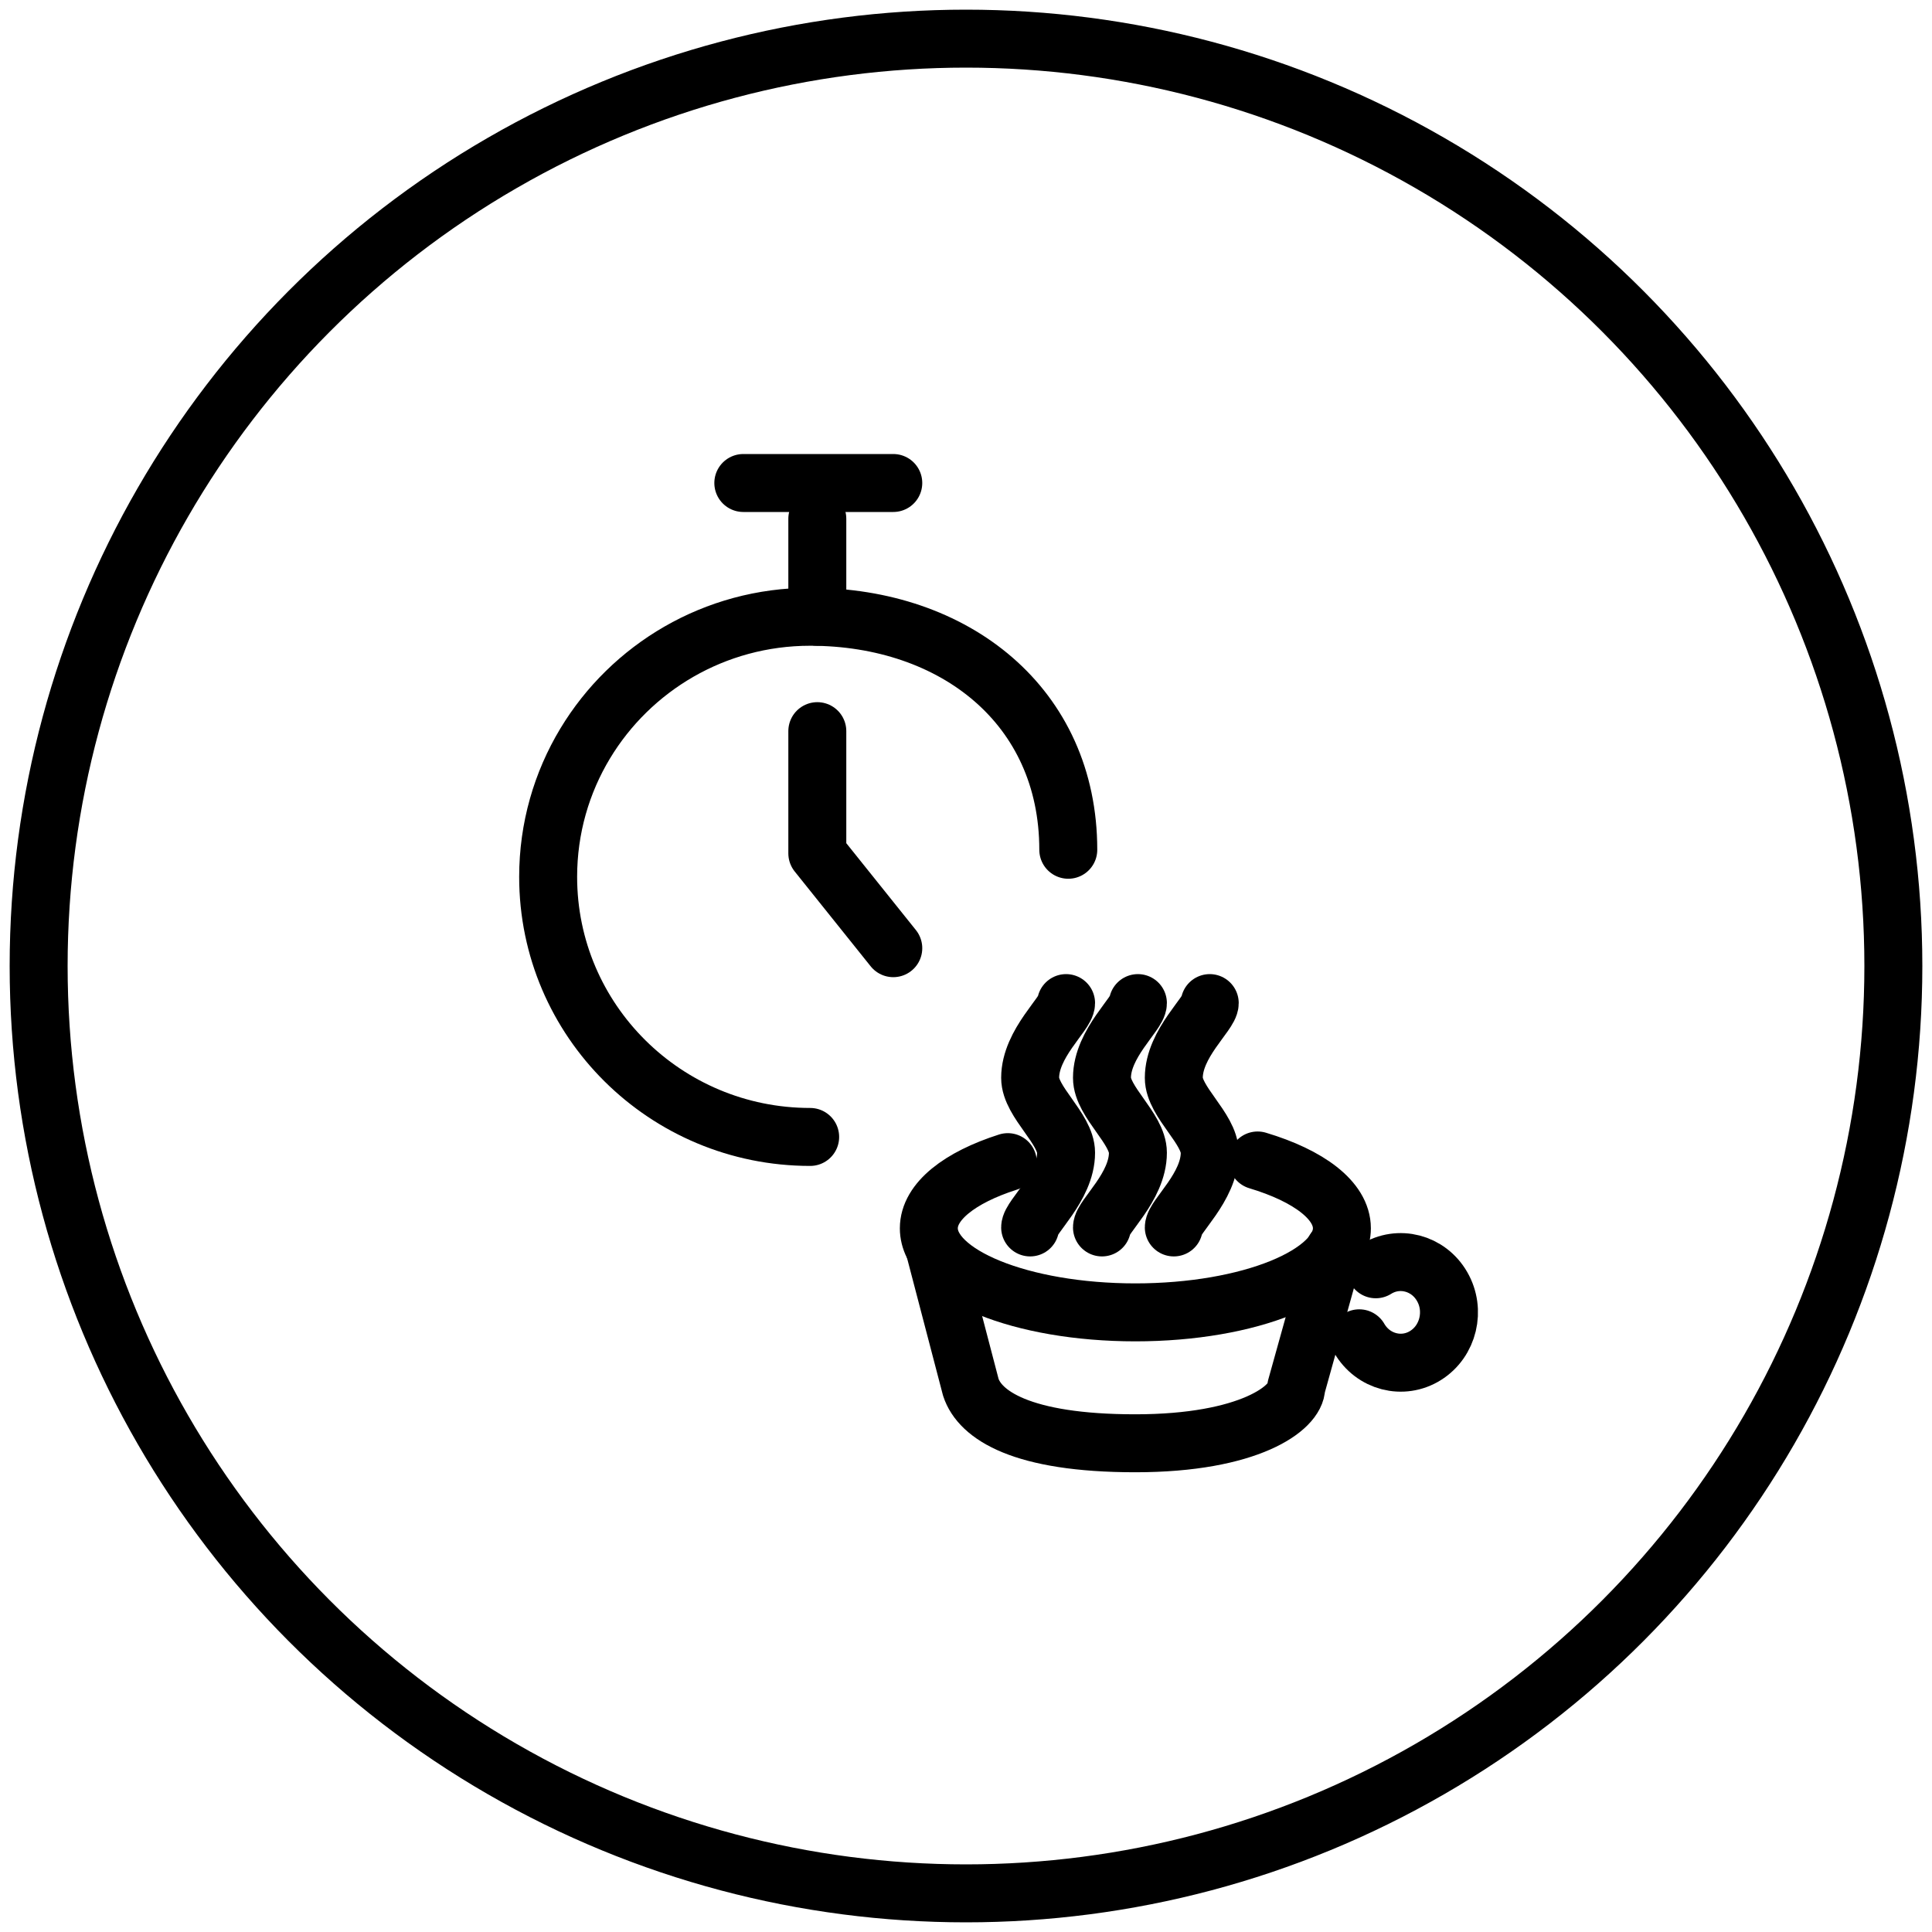
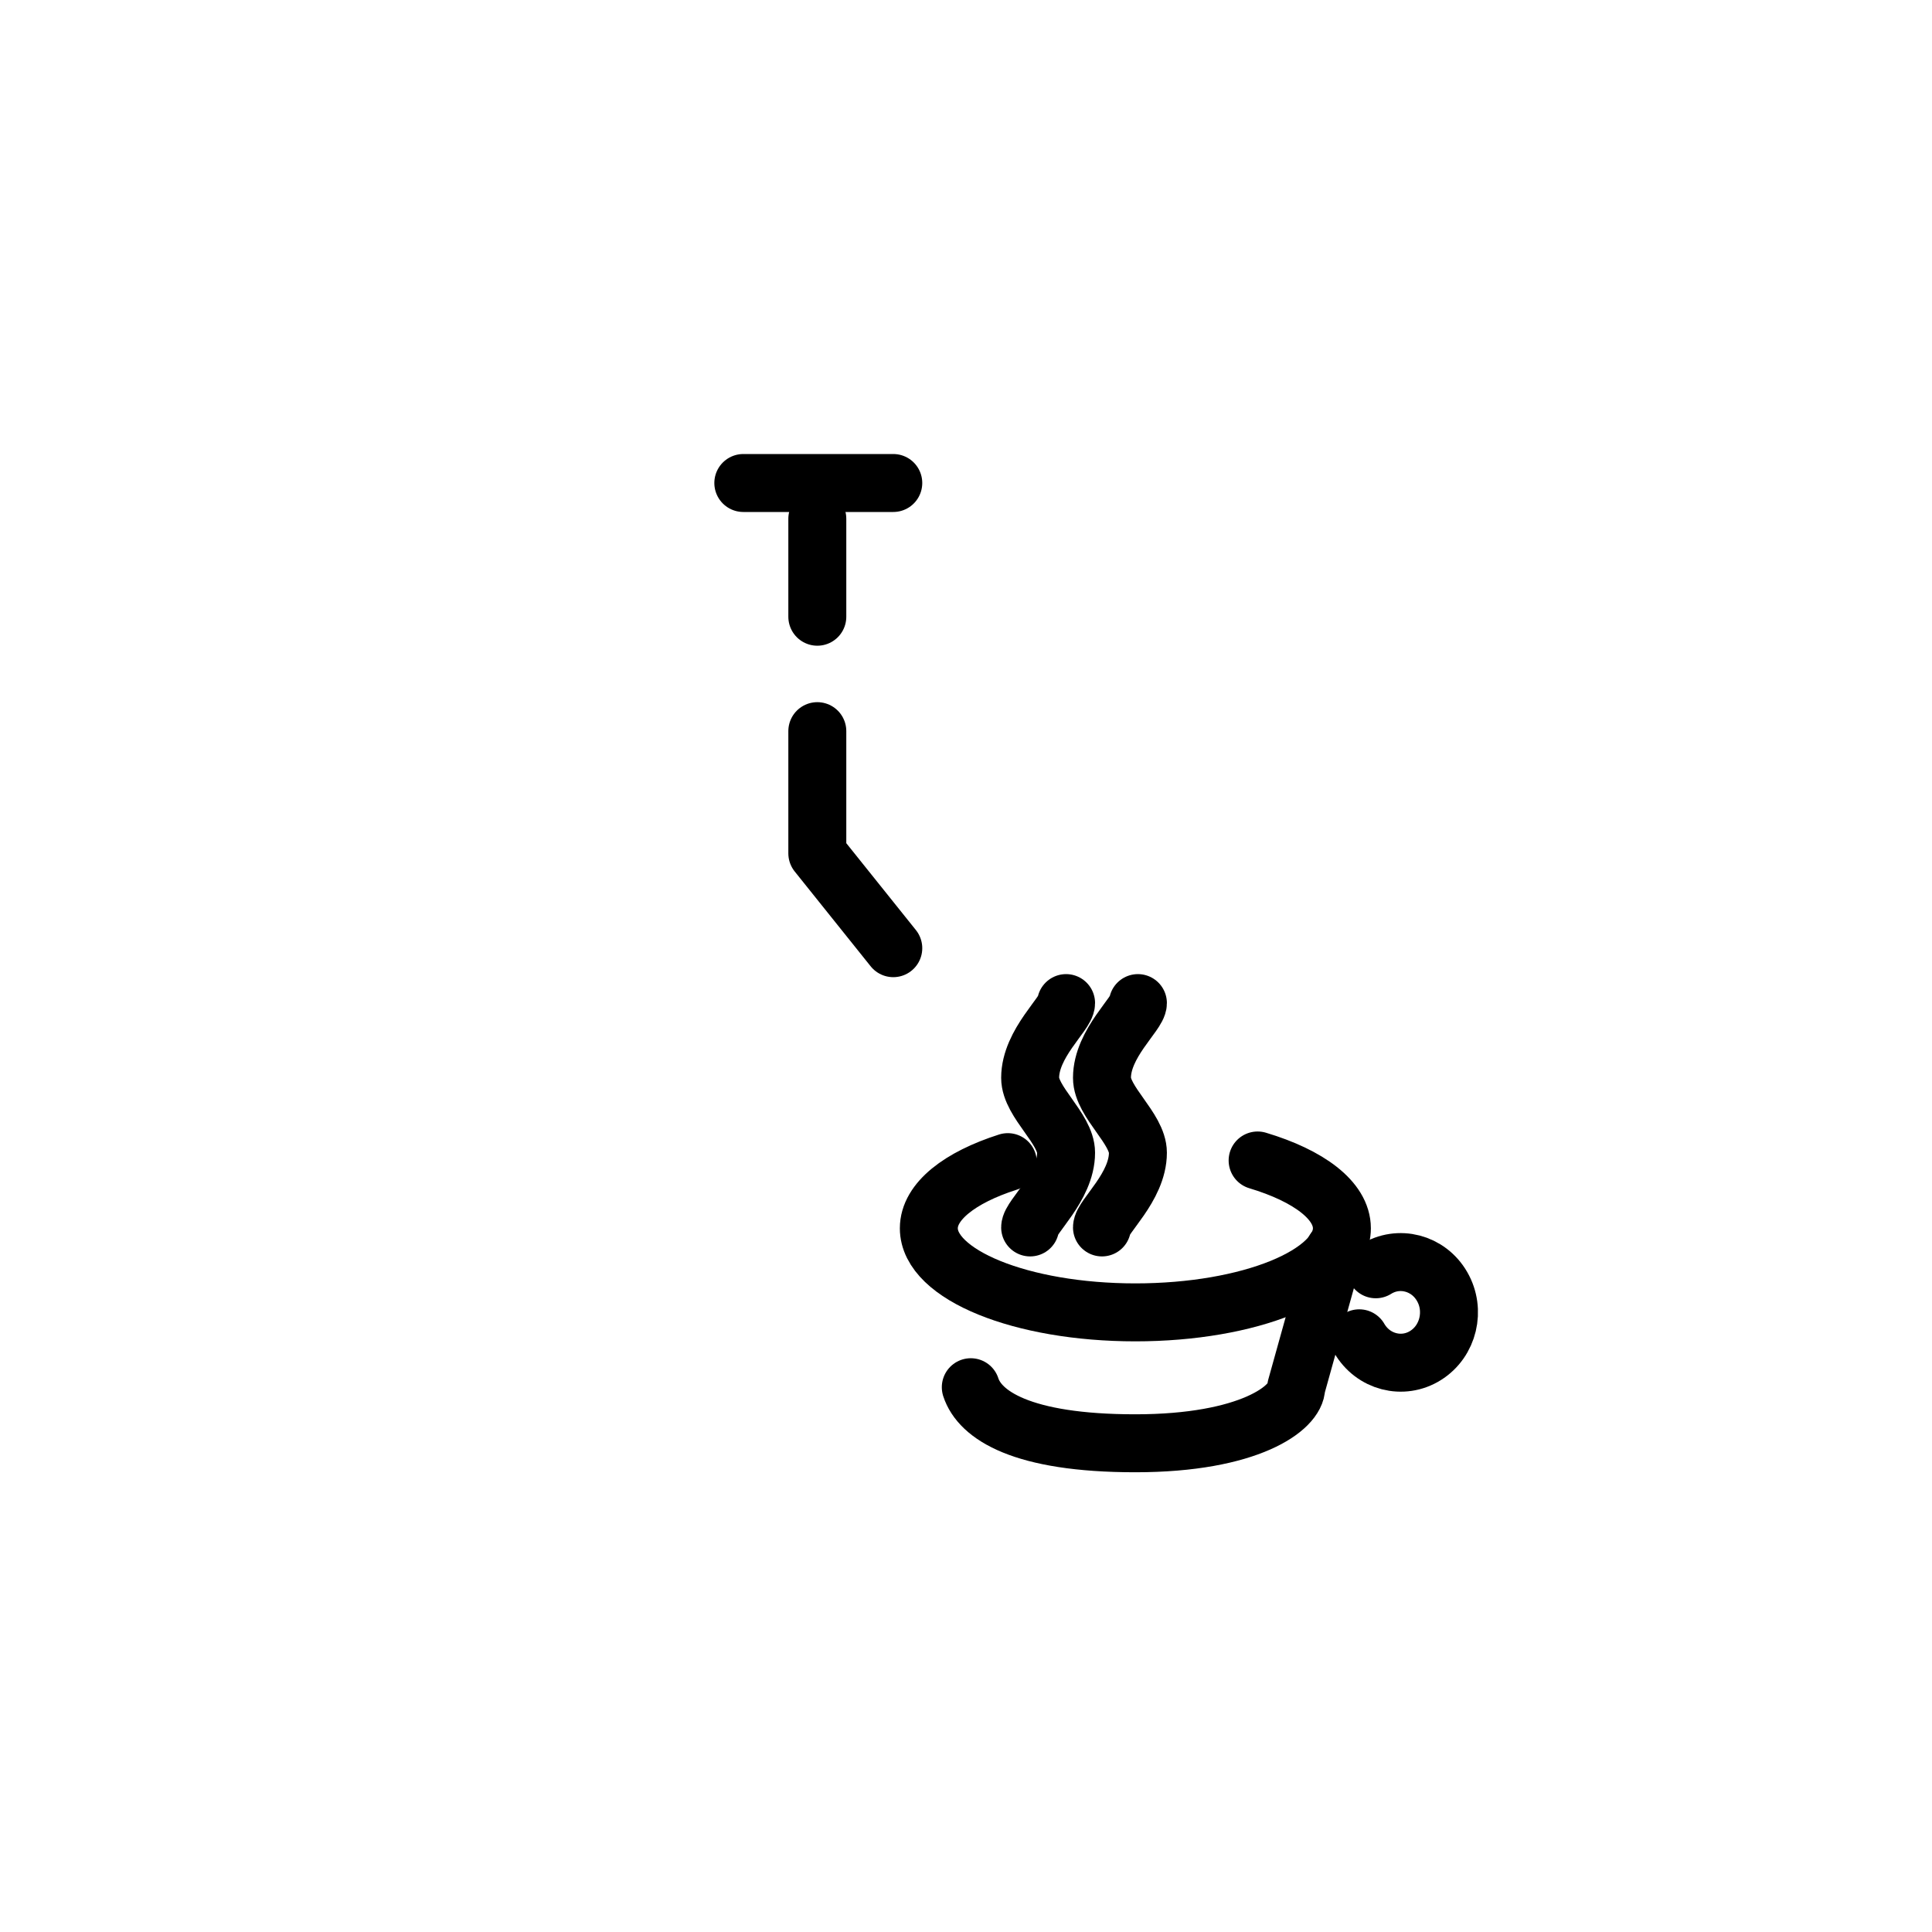
<svg xmlns="http://www.w3.org/2000/svg" height="50" viewBox="0 0 50 50" width="50">
  <g style="stroke:#000;stroke-width:1.5;fill:none;fill-rule:evenodd;stroke-linecap:round;stroke-linejoin:round">
-     <circle cx="25" cy="25" r="24" />
    <g transform="translate(14.185 11.538)">
-       <path d="m7.431 17.885c3.717 0 6.03-2.936 6.03-6.681 0-2.475-1.316-4.639-3.281-5.823-1.009-.608-2.189-.957-3.45-.957-3.717 0-6.731 3.036-6.731 6.781" transform="matrix(0 -1 1 0 -4.423 17.885)" />
      <path d="m6.967 7.384v3.163l1.966 2.454" />
      <path d="m6.967 4.423v-2.535" />
      <path d="m8.933.962h-3.881" />
      <path d="m18.362 18.495c1.322.396 2.181 1.035 2.181 1.755 0 1.204-2.393 2.176-5.345 2.176-2.951 0-5.345-.972-5.345-2.176 0-.695.801-1.315 2.044-1.712" />
-       <path d="m20.35 20.815-.989 3.548c0 .534-1.212 1.451-4.164 1.451-2.951 0-4.026-.736-4.258-1.451l-.928-3.548" />
+       <path d="m20.35 20.815-.989 3.548c0 .534-1.212 1.451-4.164 1.451-2.951 0-4.026-.736-4.258-1.451" />
      <path d="m14.334 20.228c0-.275.93-1.041.93-1.934 0-.626-.93-1.312-.93-1.937 0-.893.93-1.659.93-1.935" />
-       <path d="m16.193 20.228c0-.275.93-1.041.93-1.934 0-.626-.93-1.312-.93-1.937 0-.893.93-1.659.93-1.935" />
      <path d="m12.475 20.228c0-.275.93-1.041.93-1.934 0-.626-.93-1.312-.93-1.937 0-.893.93-1.659.93-1.935" />
      <path d="m20.992 23.097c.356.616 1.125.816 1.716.445.592-.37.784-1.171.428-1.786-.355-.616-1.124-.816-1.716-.445" />
    </g>
  </g>
</svg>